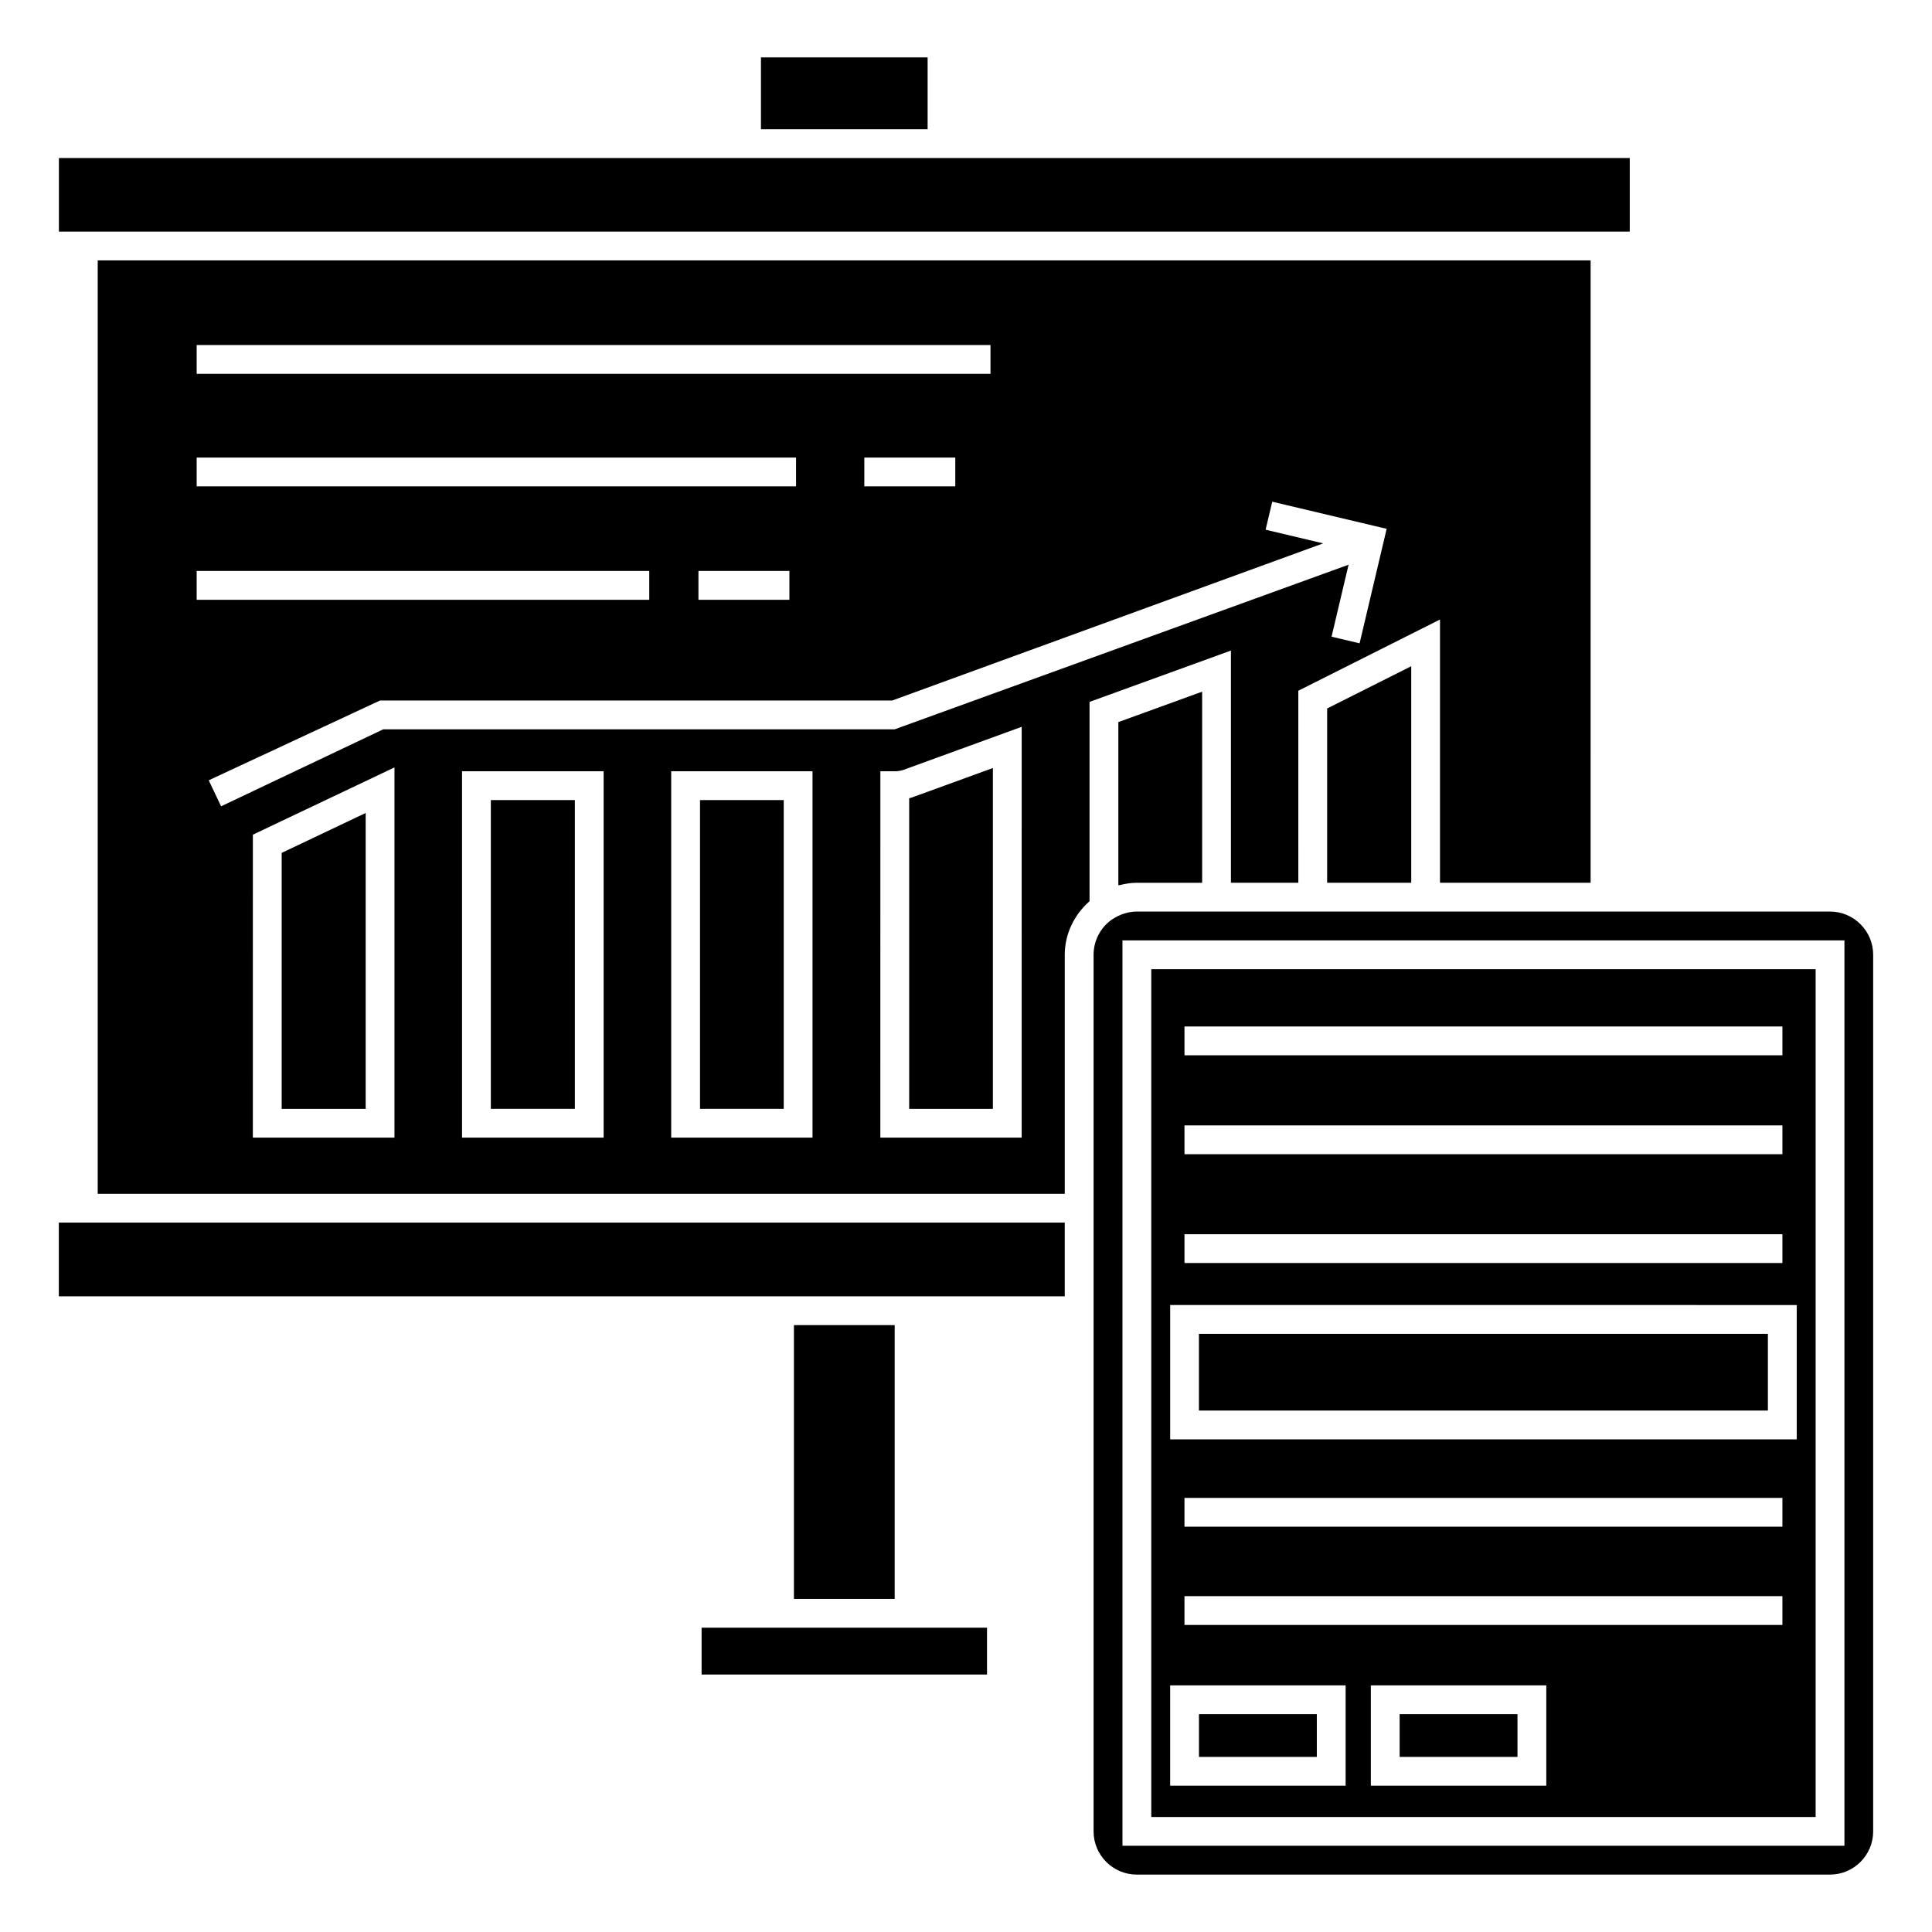
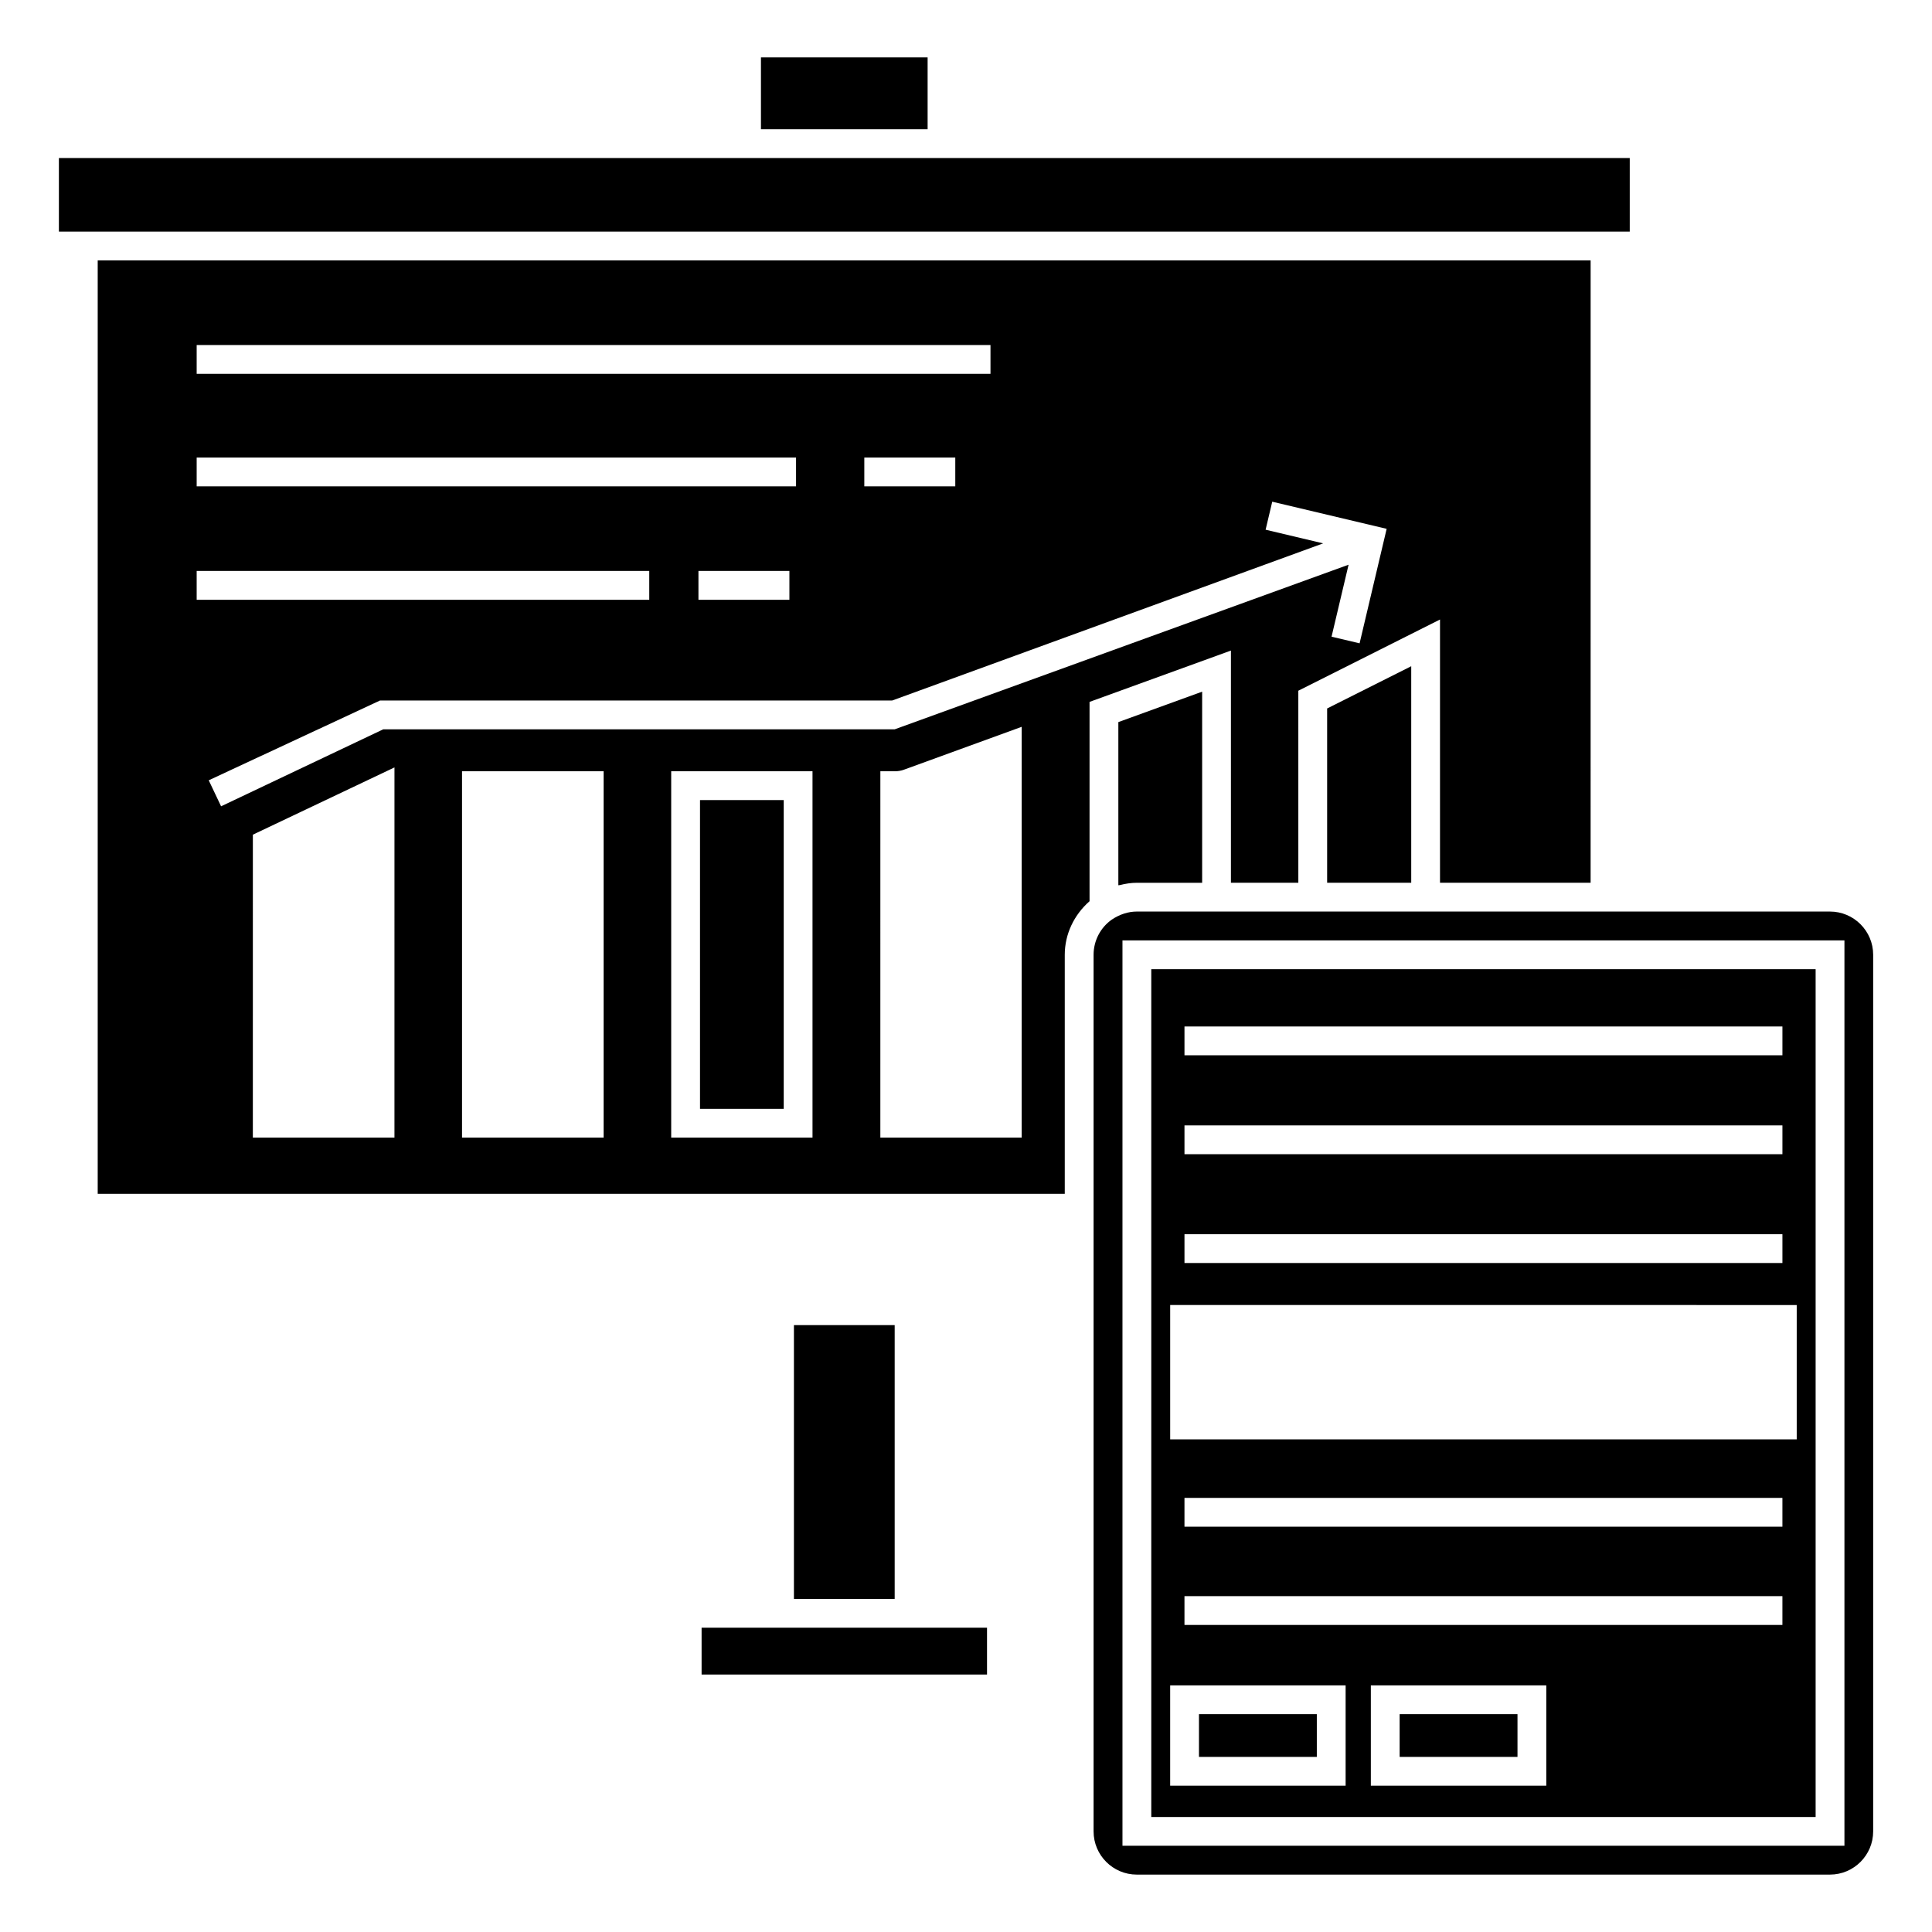
<svg xmlns="http://www.w3.org/2000/svg" fill="#000000" width="800px" height="800px" version="1.1" viewBox="144 144 512 512">
  <g>
-     <path d="m240.91 359.45-22.266 10.574v67.832h22.266z" />
-     <path d="m274.08 356.03h22.262v81.824h-22.262z" />
    <path d="m440.8 378.55c1.469-0.367 2.957-0.605 4.457-0.605h17.324v-50.648l-22.207 8.066v43.242c0.141-0.035 0.285-0.02 0.426-0.055z" />
    <path d="m461.74 598.27h31.23v11.328h-31.23z" />
-     <path d="m407.13 347.53-20.867 7.594c-0.426 0.16-0.863 0.301-1.32 0.422v82.312h22.188z" />
    <path d="m329.51 356.03h22.184v81.824h-22.184z" />
    <path d="m470.21 377.94h17.863l-0.004-50.891 37.547-18.871v69.762h39.914l0.004-164.93h-395.64v247.36h256.28v-63.348c0-5.5 2.484-10.598 6.566-14.188v-52.824l37.469-13.605zm-274.09-142.51h210.37v7.633h-210.37zm201.04 29.828v7.633h-24.109v-7.633zm-201.04 0h158.84v7.633h-158.84zm157.08 30.055v7.633h-24.105v-7.633zm-157.08 0h119.94v7.633h-119.94zm52.414 150.17h-37.527l0.004-80.285 37.527-17.824zm55.434 0h-37.527v-97.086h37.527zm55.355 0h-37.449v-97.086h37.449zm55.43 0h-37.453l0.004-97.086h3.816c0.859 0 1.742-0.152 2.488-0.438l31.148-11.34zm-33.641-108.21h-135.54l-42.984 20.406-3.273-6.894 45.398-21.145h135.73l114.21-41.641-15.254-3.621 1.758-7.422 30.32 7.191-7.172 30.34-7.43-1.758 4.512-19.074z" />
    <path d="m517.99 377.94v-57.383l-22.285 11.195v46.188z" />
    <path d="m514.92 598.27h31.23v11.328h-31.23z" />
    <path d="m625.16 400.85h-176.06v224.67h176.06zm-167.26 15.18h158.46v7.633h-158.46zm0 26.219h158.46v7.633h-158.46zm0 28.832h158.46v7.633h-158.46zm42.703 146.15h-46.496v-26.594h46.496zm53.18 0h-46.496v-26.594h46.496zm62.574-42.598h-158.46v-7.633h158.46zm0-26.047h-158.46v-7.633h158.46zm3.793-23.145h-166.04v-35.598l166.04 0.004z" />
    <path d="m159.61 185.88h416.29v19.492h-416.29z" />
    <path d="m628.96 385.57h-183.7c-2.238 0-4.512 0.73-6.578 2.106-3.031 2.098-4.871 5.602-4.871 9.344v232.32c0 6.312 5.137 11.449 11.449 11.449h183.7c6.312 0 11.449-5.137 11.449-11.449v-232.32c0-6.312-5.137-11.449-11.449-11.449zm3.836 247.58h-191.33v-239.93h191.33z" />
    <path d="m345.66 159.21h44.168v19.035h-44.168z" />
-     <path d="m461.73 497.48h150.78v20.332h-150.78z" />
    <path d="m354.4 495.17h26.699v72.555h-26.699z" />
    <path d="m329.93 587.77h75.641v-12.414h-75.641z" />
-     <path d="m159.59 468v19.539h266.58v-19.539z" />
  </g>
</svg>